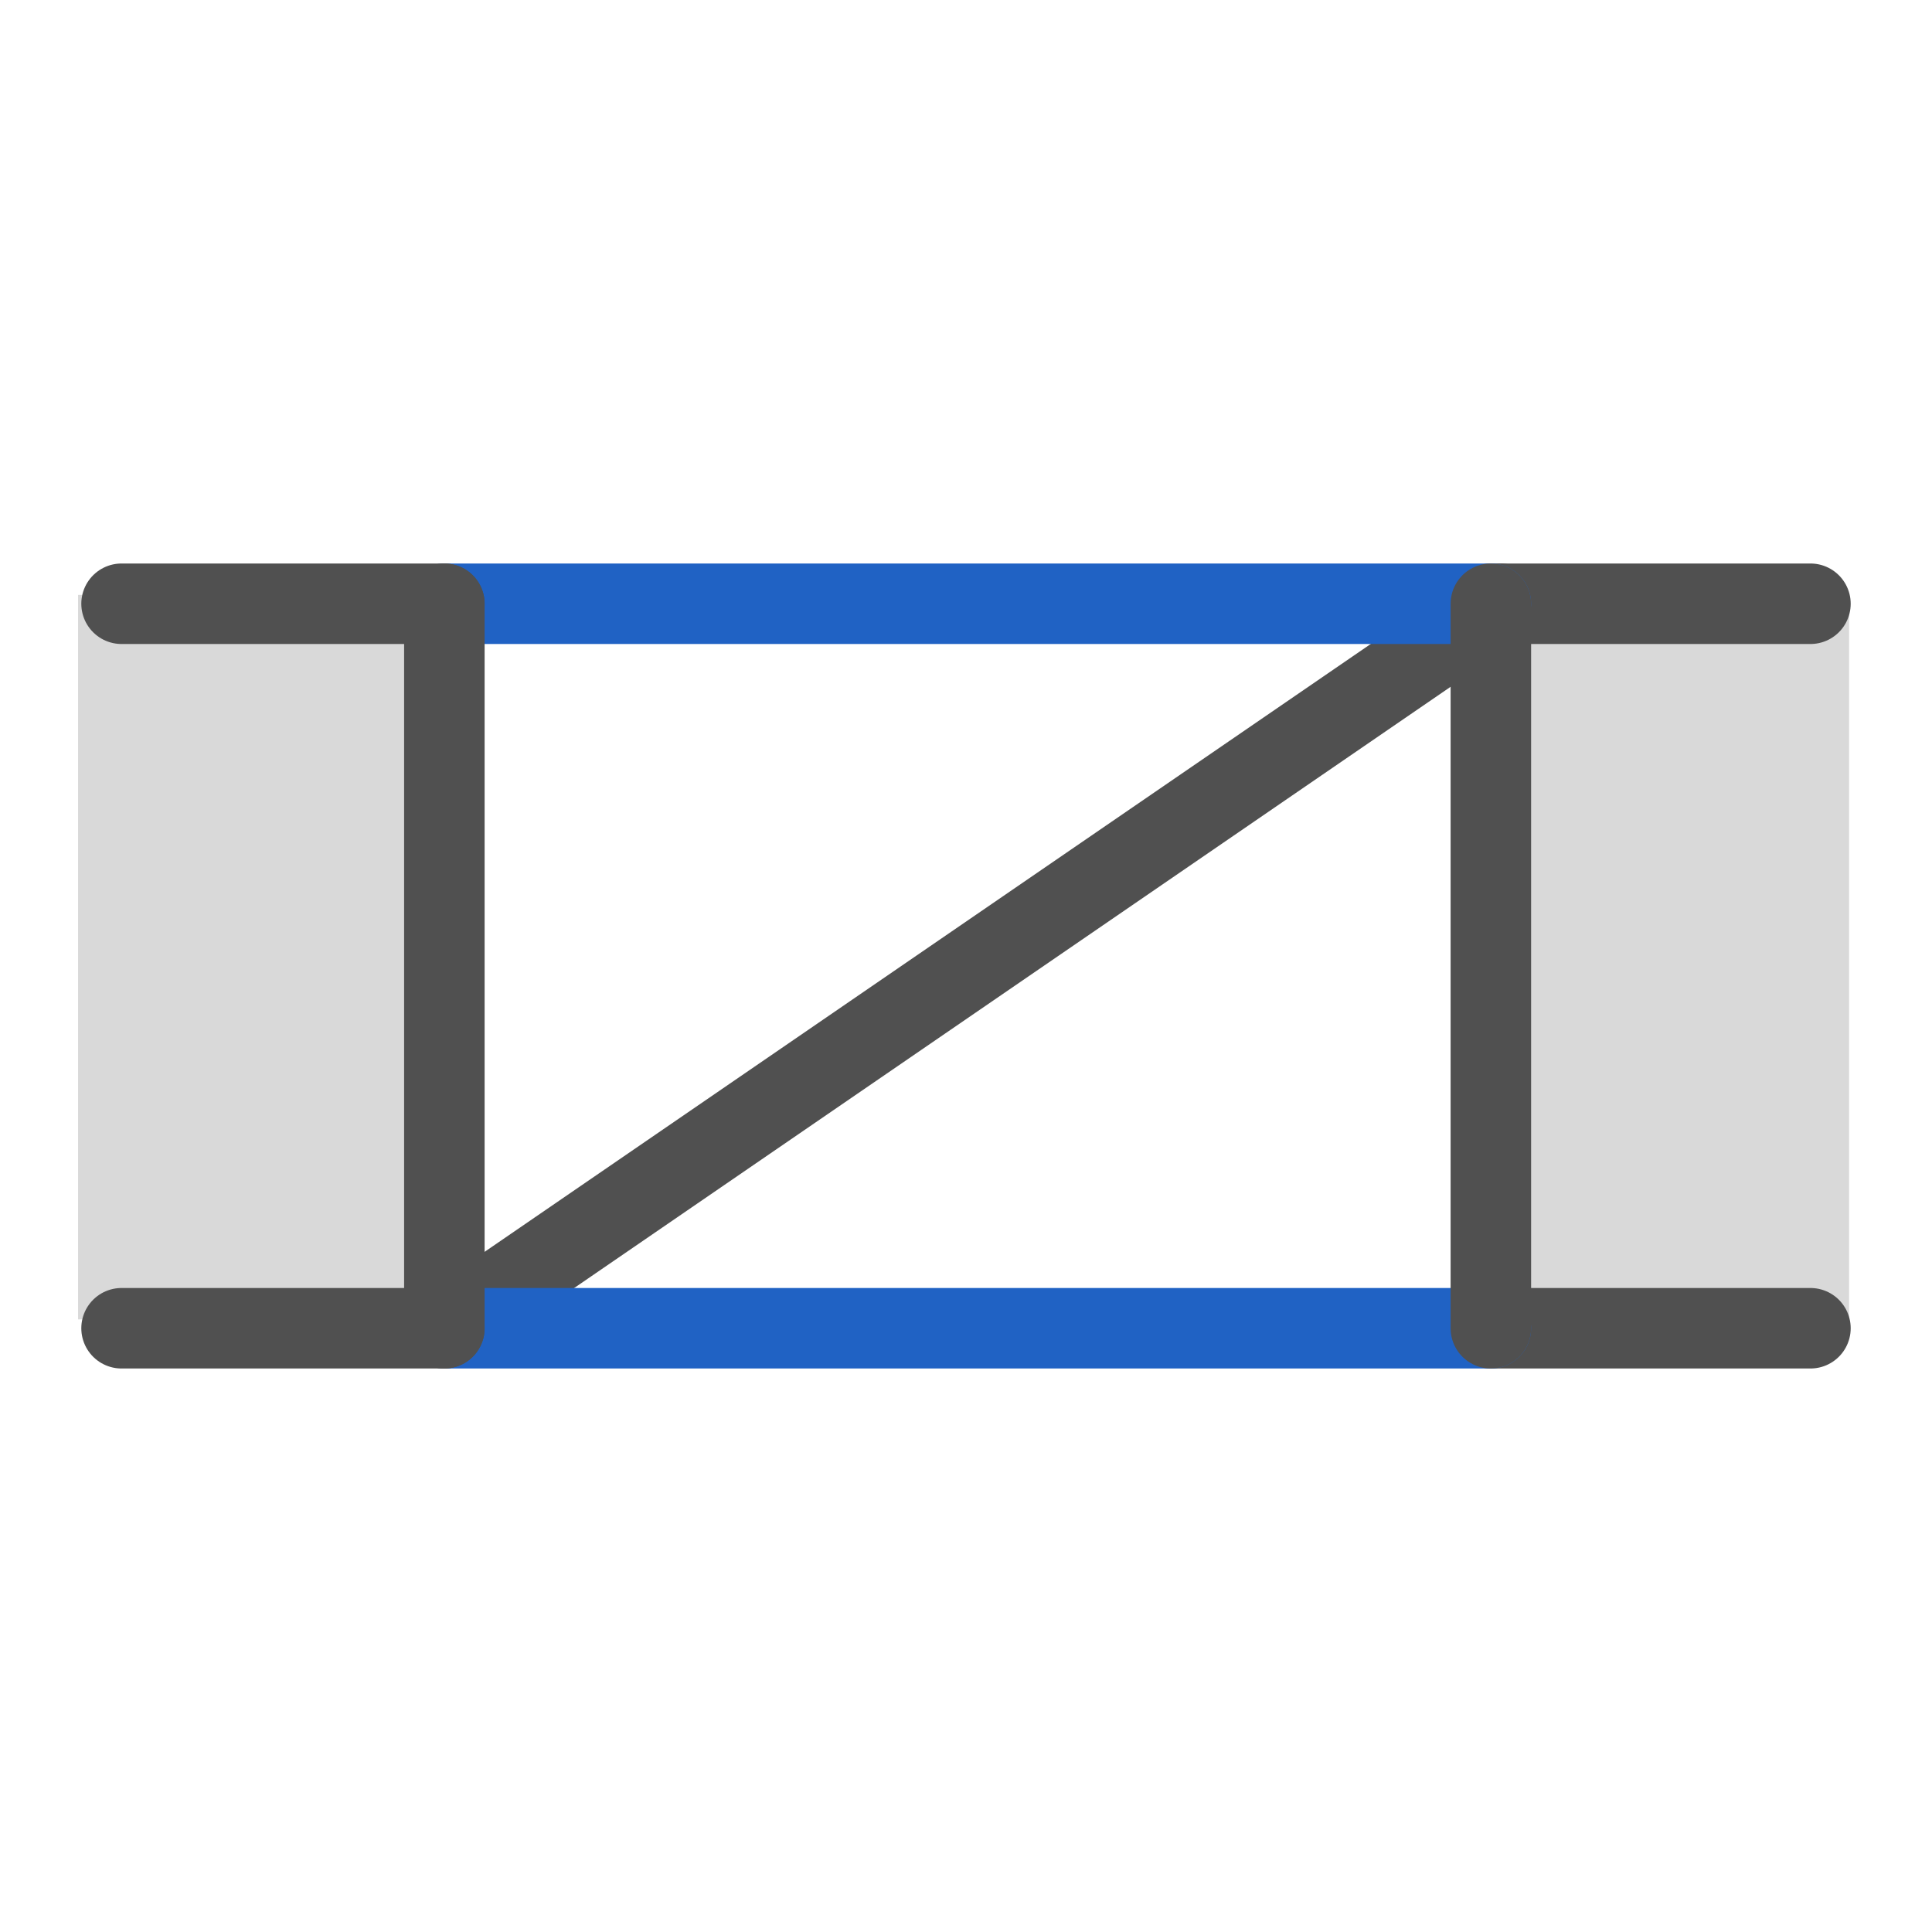
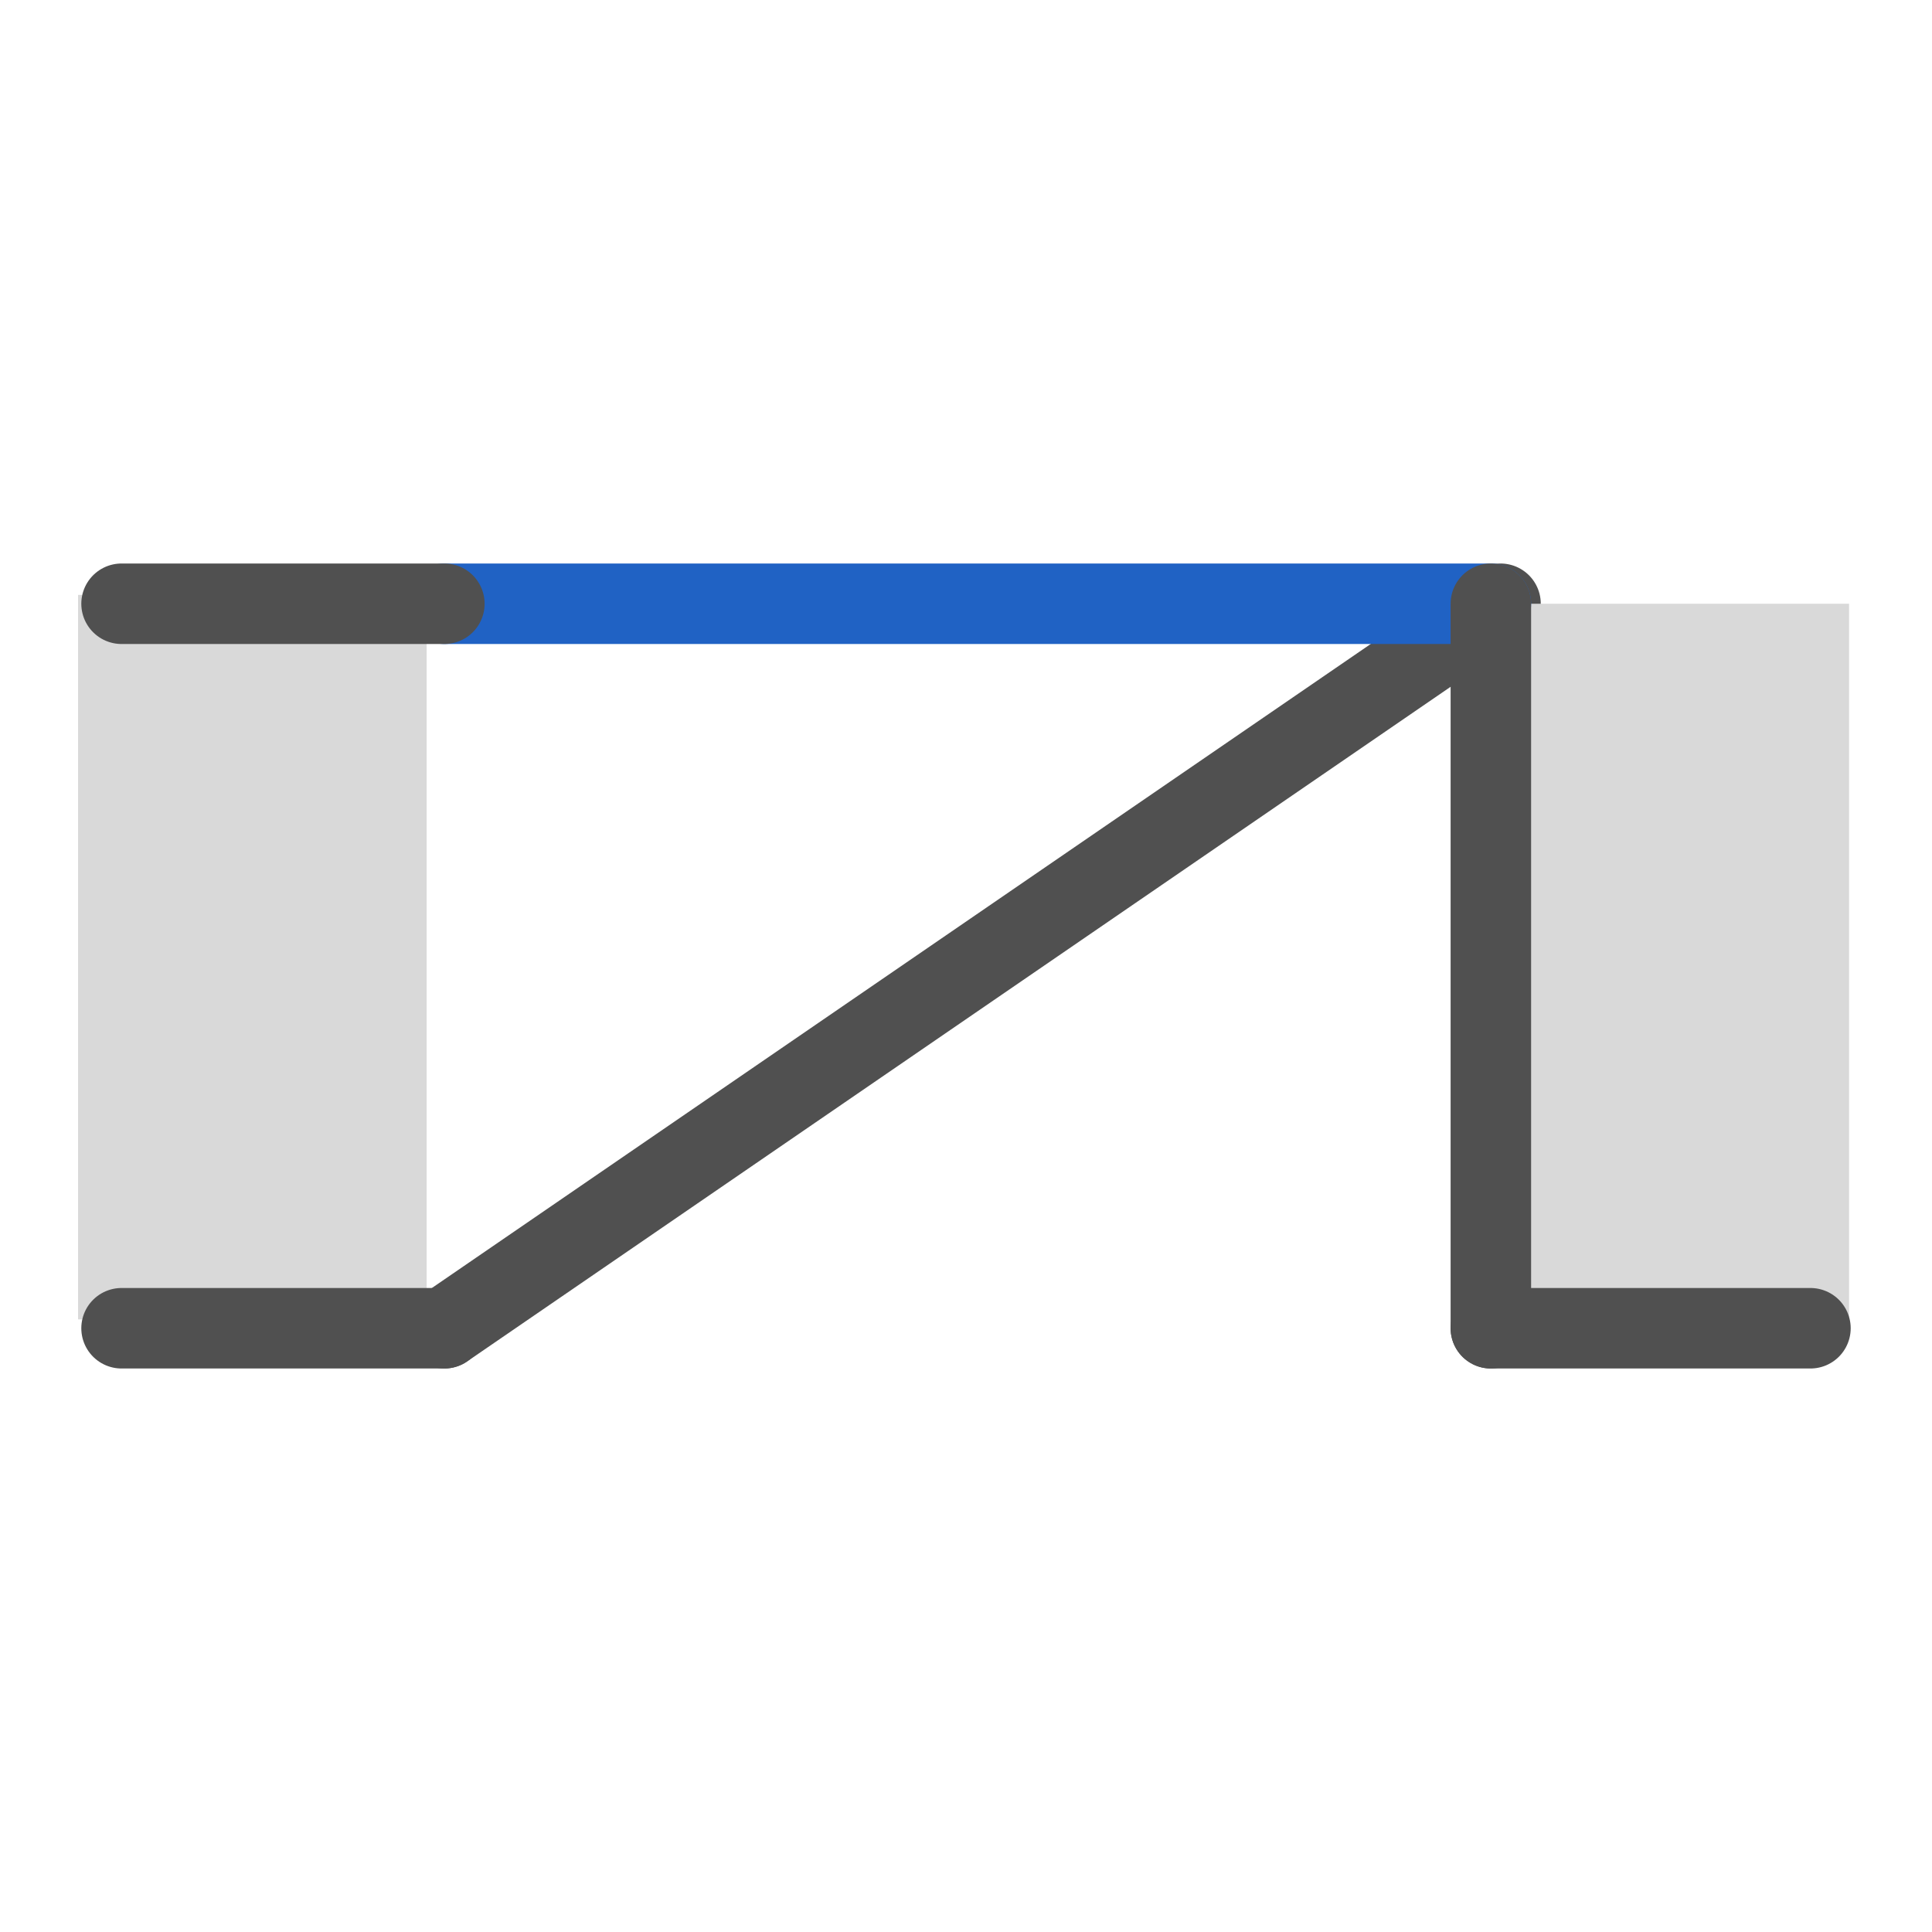
<svg xmlns="http://www.w3.org/2000/svg" id="icon" viewBox="0 0 24 24">
  <defs>
    <style>.cls-1{stroke:#2062c4;}.cls-1,.cls-2{stroke-linecap:round;stroke-miterlimit:10;}.cls-1,.cls-2,.cls-3{fill:#d9d9d9;}.cls-2{stroke:#505050;}</style>
  </defs>
  <line class="cls-2" x1="5.52" y1="16.5" x2="18.64" y2="7.5" />
  <rect class="cls-3" x=".97" y="7.39" width="4.33" height="9" />
  <rect class="cls-3" x="18.64" y="7.5" width="4.33" height="9" />
-   <line class="cls-2" x1="18.52" y1="7.5" x2="22.49" y2="7.5" />
  <line class="cls-1" x1="5.52" y1="7.5" x2="18.52" y2="7.5" />
  <line class="cls-2" x1="1.51" y1="7.5" x2="5.52" y2="7.5" />
  <line class="cls-2" x1="18.52" y1="16.5" x2="22.49" y2="16.5" />
-   <line class="cls-1" x1="5.52" y1="16.5" x2="18.52" y2="16.5" />
  <line class="cls-2" x1="1.51" y1="16.5" x2="5.52" y2="16.5" />
-   <line class="cls-2" x1="5.52" y1="7.5" x2="5.52" y2="16.5" />
  <line class="cls-2" x1="18.52" y1="7.5" x2="18.52" y2="16.5" />
</svg>